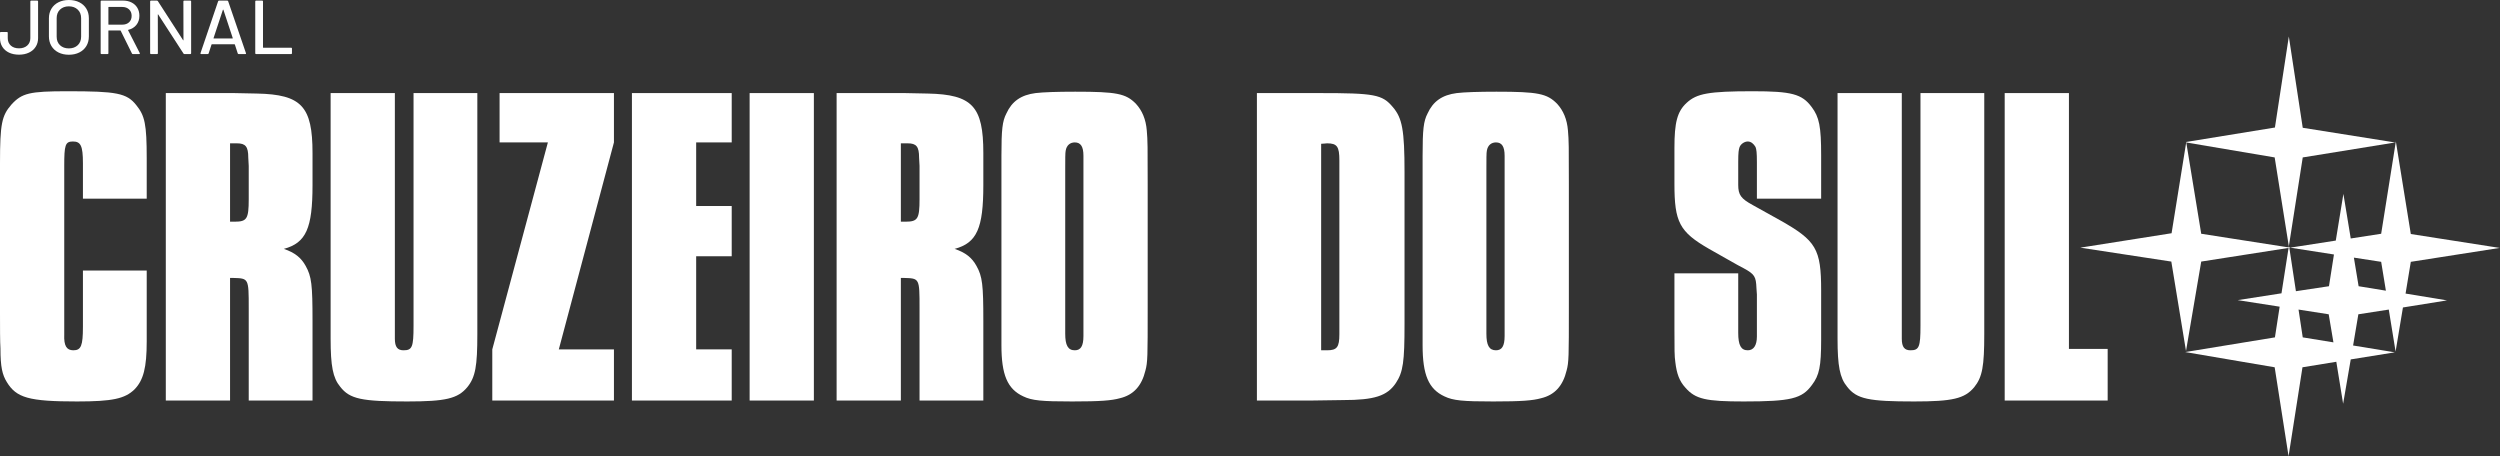
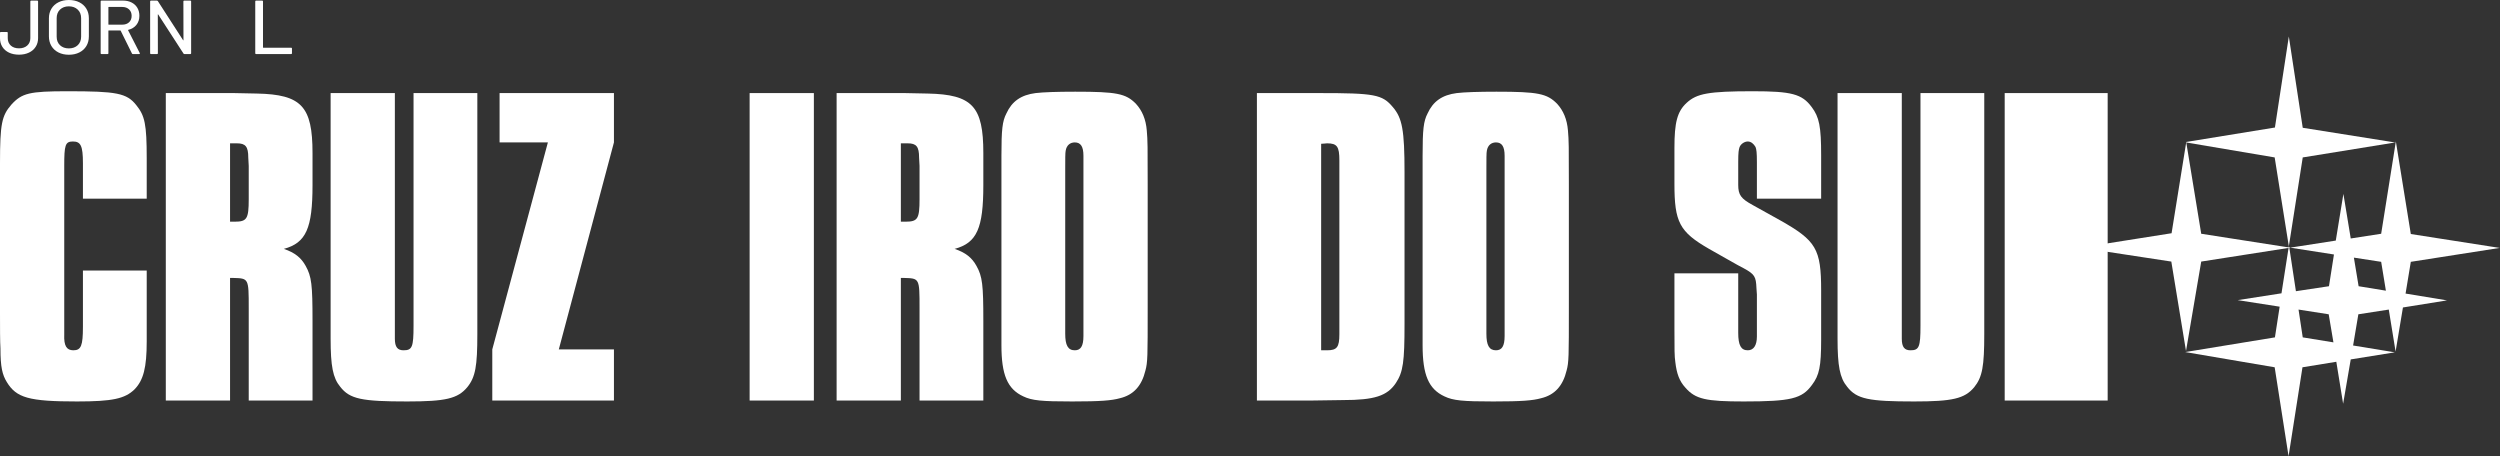
<svg xmlns="http://www.w3.org/2000/svg" width="274" height="50" viewBox="0 0 274 50" fill="none">
  <rect x="0" y="0" width="274" height="50" fill="#333333" stroke="none" />
  <path d="M263.65 32.175L264.225 28.696L273.971 27.172L264.225 25.649L262.586 15.5L260.976 25.62L257.641 26.137L256.836 21.25L256.002 26.367L251 27.144L255.801 27.891L255.255 31.37L251.632 31.916L250.914 27.172L251.029 27.144L250.914 27.115L250.856 27L250.827 27.115L241.254 25.62L239.615 15.615L249.304 17.254L250.856 27L252.38 17.254L262.5 15.615L252.38 14.005L250.856 4L249.332 13.976L239.615 15.557V15.471V15.557H239.529H239.615L238.005 25.562L228 27.144L237.976 28.668L239.586 38.471L241.254 28.668L250.827 27.172L250.051 32.146L245.25 32.894L249.85 33.612L249.332 36.976L239.5 38.586L249.304 40.254L250.827 50L252.351 40.254L256.06 39.65L256.807 44.25L257.641 39.391L262.471 38.615L257.9 37.867L258.475 34.446L261.81 33.929L262.557 38.529L263.362 33.699L268.193 32.922L263.65 32.175ZM252.38 36.976L251.92 33.929L255.226 34.446L255.744 37.523L252.38 36.976ZM258.504 31.37L257.986 28.236L260.976 28.696L261.494 31.859L258.504 31.37Z" fill="white" />
  <path d="M2.087 5.992C1.668 5.992 1.3 5.916 0.982 5.766C0.669 5.615 0.427 5.403 0.256 5.13C0.085 4.856 0 4.541 0 4.184V3.59C0 3.534 0.029 3.506 0.088 3.506H0.761C0.82 3.506 0.849 3.534 0.849 3.59V4.184C0.849 4.519 0.961 4.789 1.185 4.996C1.409 5.197 1.71 5.297 2.087 5.297C2.453 5.297 2.75 5.197 2.98 4.996C3.21 4.789 3.325 4.519 3.325 4.184V0.151C3.325 0.095 3.355 0.067 3.414 0.067H4.086C4.145 0.067 4.174 0.095 4.174 0.151V4.184C4.174 4.541 4.086 4.856 3.909 5.13C3.738 5.403 3.493 5.615 3.175 5.766C2.856 5.916 2.494 5.992 2.087 5.992Z" fill="white" />
  <path d="M7.547 6C7.116 6 6.736 5.916 6.406 5.749C6.076 5.582 5.819 5.347 5.637 5.046C5.454 4.739 5.362 4.388 5.362 3.992V2C5.362 1.604 5.454 1.255 5.637 0.954C5.819 0.653 6.076 0.418 6.406 0.251C6.736 0.084 7.116 0 7.547 0C7.983 0 8.366 0.084 8.696 0.251C9.027 0.418 9.283 0.653 9.466 0.954C9.649 1.255 9.74 1.604 9.74 2V3.992C9.74 4.388 9.649 4.739 9.466 5.046C9.283 5.347 9.027 5.582 8.696 5.749C8.366 5.916 7.983 6 7.547 6ZM7.547 5.305C7.948 5.305 8.272 5.188 8.52 4.954C8.767 4.72 8.891 4.41 8.891 4.025V1.992C8.891 1.601 8.767 1.289 8.52 1.054C8.272 0.815 7.948 0.695 7.547 0.695C7.146 0.695 6.822 0.815 6.574 1.054C6.332 1.289 6.211 1.601 6.211 1.992V4.025C6.211 4.41 6.332 4.72 6.574 4.954C6.822 5.188 7.146 5.305 7.547 5.305Z" fill="white" />
  <path d="M14.56 5.925C14.513 5.925 14.481 5.905 14.463 5.866L13.225 3.364C13.219 3.347 13.207 3.339 13.19 3.339H11.916C11.893 3.339 11.881 3.35 11.881 3.372V5.841C11.881 5.897 11.851 5.925 11.792 5.925H11.12C11.061 5.925 11.032 5.897 11.032 5.841V0.151C11.032 0.095 11.061 0.067 11.12 0.067H13.499C13.853 0.067 14.162 0.137 14.428 0.276C14.699 0.416 14.908 0.611 15.056 0.862C15.203 1.113 15.277 1.403 15.277 1.732C15.277 2.123 15.168 2.455 14.949 2.728C14.737 2.996 14.44 3.177 14.056 3.272C14.033 3.283 14.027 3.297 14.039 3.314L15.321 5.824C15.327 5.835 15.33 5.849 15.33 5.866C15.33 5.905 15.306 5.925 15.259 5.925H14.56ZM11.916 0.762C11.893 0.762 11.881 0.773 11.881 0.795V2.669C11.881 2.692 11.893 2.703 11.916 2.703H13.393C13.705 2.703 13.956 2.616 14.145 2.444C14.333 2.265 14.428 2.031 14.428 1.741C14.428 1.445 14.333 1.208 14.145 1.029C13.956 0.851 13.705 0.762 13.393 0.762H11.916Z" fill="white" />
  <path d="M20.099 0.151C20.099 0.095 20.128 0.067 20.187 0.067H20.859C20.918 0.067 20.948 0.095 20.948 0.151V5.841C20.948 5.897 20.918 5.925 20.859 5.925H20.214C20.173 5.925 20.137 5.905 20.108 5.866L17.34 1.59C17.334 1.573 17.325 1.568 17.313 1.573C17.301 1.573 17.296 1.582 17.296 1.598L17.304 5.841C17.304 5.897 17.275 5.925 17.216 5.925H16.544C16.485 5.925 16.455 5.897 16.455 5.841V0.151C16.455 0.095 16.485 0.067 16.544 0.067H17.198C17.239 0.067 17.275 0.086 17.304 0.126L20.064 4.402C20.069 4.418 20.078 4.427 20.09 4.427C20.102 4.421 20.108 4.41 20.108 4.393L20.099 0.151Z" fill="white" />
-   <path d="M26.164 5.925C26.111 5.925 26.076 5.902 26.058 5.858L25.74 4.879C25.734 4.862 25.722 4.854 25.704 4.854H23.219C23.202 4.854 23.19 4.862 23.184 4.879L22.866 5.858C22.848 5.902 22.813 5.925 22.759 5.925H22.043C21.978 5.925 21.955 5.894 21.972 5.833L23.909 0.134C23.927 0.089 23.962 0.067 24.015 0.067H24.9C24.953 0.067 24.988 0.089 25.006 0.134L26.96 5.833L26.969 5.866C26.969 5.905 26.942 5.925 26.889 5.925H26.164ZM23.405 4.176C23.399 4.187 23.399 4.198 23.405 4.209C23.417 4.215 23.429 4.218 23.441 4.218H25.474C25.486 4.218 25.495 4.215 25.501 4.209C25.513 4.198 25.516 4.187 25.51 4.176L24.484 1.071C24.478 1.06 24.469 1.054 24.457 1.054C24.446 1.054 24.437 1.06 24.431 1.071L23.405 4.176Z" fill="white" />
  <path d="M28.065 5.925C28.006 5.925 27.976 5.897 27.976 5.841V0.151C27.976 0.095 28.006 0.067 28.065 0.067H28.737C28.796 0.067 28.825 0.095 28.825 0.151V5.197C28.825 5.219 28.837 5.23 28.86 5.23H31.912C31.971 5.23 32 5.258 32 5.314V5.841C32 5.897 31.971 5.925 31.912 5.925H28.065Z" fill="white" />
  <path d="M16.08 21.771V17.325C16.08 13.637 15.88 12.678 14.931 11.516C13.883 10.202 12.784 10 7.391 10C3.246 10 2.397 10.202 1.248 11.465C0.2 12.678 0 13.536 0 17.881V20.256V34.3C0 35.866 6.32505e-08 37.432 0.05 38.19C0.05 40.211 0.25 41.07 0.749 41.878C1.798 43.596 3.146 44 8.439 44C12.335 44 13.683 43.697 14.732 42.687C15.73 41.676 16.08 40.261 16.08 37.432V34.906V29.652H9.089V35.816C9.089 37.887 8.889 38.392 8.04 38.392C7.291 38.392 6.991 37.887 7.041 36.675V34.906V18.184C7.041 15.911 7.141 15.507 7.99 15.507C8.839 15.507 9.089 15.961 9.089 17.881V21.771H16.08Z" fill="white" />
  <path d="M18.172 10.202V43.899H25.214V30.461C25.363 30.461 25.413 30.461 25.513 30.461C27.261 30.511 27.261 30.461 27.261 33.795V43.899H34.252V35.159C34.252 31.218 34.152 30.309 33.503 29.147C33.004 28.238 32.305 27.682 31.106 27.278C33.553 26.621 34.252 25.005 34.252 20.306V16.77C34.252 11.667 33.054 10.354 28.16 10.253L25.663 10.202H18.172ZM25.214 24.297V15.709H25.513H25.963C26.912 15.709 27.211 16.062 27.211 17.275L27.261 18.184V21.822C27.261 23.994 27.061 24.297 25.713 24.297C25.613 24.297 25.463 24.297 25.214 24.297Z" fill="white" />
  <path d="M52.316 10.202H45.324V35.715C45.324 38.039 45.175 38.392 44.226 38.392C43.577 38.392 43.277 38.039 43.277 37.129V35.715V10.202H36.236V34.149V37.129C36.236 40.11 36.485 41.423 37.284 42.383C38.333 43.747 39.681 44 44.625 44C48.82 44 50.168 43.697 51.217 42.434C52.116 41.322 52.316 40.11 52.316 36.624V34.149V10.202Z" fill="white" />
  <path d="M67.288 10.202H54.754V15.608H60.048L53.955 38.291V43.899H67.288V38.291H61.246L67.288 15.608V10.202Z" fill="white" />
-   <path d="M76.3 28.086H80.195V22.579H76.3V15.608H80.195V10.202H69.259V43.899H80.195V38.291H76.3V28.086Z" fill="white" />
  <path d="M89.2 10.202H82.159V43.899H89.2V10.202Z" fill="white" />
  <path d="M91.693 10.202V43.899H98.734V30.461C98.884 30.461 98.934 30.461 99.034 30.461C100.782 30.511 100.782 30.461 100.782 33.795V43.899H107.773V35.159C107.773 31.218 107.673 30.309 107.024 29.147C106.525 28.238 105.826 27.682 104.627 27.278C107.074 26.621 107.773 25.005 107.773 20.306V16.77C107.773 11.667 106.575 10.354 101.681 10.253L99.184 10.202H91.693ZM98.734 24.297V15.709H99.034H99.484C100.432 15.709 100.732 16.062 100.732 17.275L100.782 18.184V21.822C100.782 23.994 100.582 24.297 99.234 24.297C99.134 24.297 98.984 24.297 98.734 24.297Z" fill="white" />
  <path d="M125.786 20.205C125.786 16.113 125.786 15.406 125.687 14.294C125.587 13.082 125.187 12.122 124.488 11.364C123.389 10.253 122.391 10.05 117.846 10.05C115.849 10.05 114.351 10.101 113.502 10.202C111.904 10.404 110.905 11.111 110.306 12.425C109.857 13.284 109.757 14.193 109.757 17.073V20.205V33.744V35.967V37.837C109.757 41.07 110.406 42.636 112.154 43.444C113.102 43.899 114.151 44 117.497 44C120.593 44 121.841 43.899 122.74 43.646C124.238 43.293 125.137 42.282 125.537 40.615C125.786 39.706 125.786 39.049 125.786 33.744V20.205ZM116.748 18.538C116.748 17.477 116.748 16.719 116.798 16.517C116.898 15.911 117.297 15.608 117.797 15.608C118.446 15.608 118.745 16.062 118.745 17.073V18.538V35.108V36.826C118.745 37.938 118.446 38.392 117.797 38.392C117.047 38.392 116.748 37.837 116.748 36.574V35.108V18.538Z" fill="white" />
  <path d="M137.757 10.202V43.899H143.649L147.195 43.848C150.64 43.848 152.039 43.394 152.987 41.979C153.786 40.767 153.936 39.655 153.936 35.513V18.892C153.936 14.244 153.687 12.93 152.638 11.718C151.489 10.354 150.64 10.202 144.598 10.202H137.757ZM144.798 38.392V15.759C145.047 15.759 145.297 15.709 145.447 15.709C146.546 15.709 146.795 16.062 146.795 17.578V18.437V34.25C146.795 34.755 146.795 35.361 146.795 35.917C146.795 36.27 146.795 36.422 146.795 36.624C146.795 38.039 146.546 38.392 145.447 38.392C145.297 38.392 145.047 38.392 144.798 38.392Z" fill="white" />
  <path d="M171.947 20.205C171.947 16.113 171.947 15.406 171.847 14.294C171.747 13.082 171.348 12.122 170.649 11.364C169.55 10.253 168.552 10.05 164.007 10.05C162.01 10.05 160.512 10.101 159.663 10.202C158.065 10.404 157.066 11.111 156.467 12.425C156.017 13.284 155.917 14.193 155.917 17.073V20.205V33.744V35.967V37.837C155.917 41.07 156.567 42.636 158.314 43.444C159.263 43.899 160.312 44 163.658 44C166.754 44 168.002 43.899 168.901 43.646C170.399 43.293 171.298 42.282 171.698 40.615C171.947 39.706 171.947 39.049 171.947 33.744V20.205ZM162.909 18.538C162.909 17.477 162.909 16.719 162.959 16.517C163.058 15.911 163.458 15.608 163.957 15.608C164.606 15.608 164.906 16.062 164.906 17.073V18.538V35.108V36.826C164.906 37.938 164.606 38.392 163.957 38.392C163.208 38.392 162.909 37.837 162.909 36.574V35.108V18.538Z" fill="white" />
  <path d="M199.598 21.771V17.022C199.598 13.89 199.398 12.829 198.549 11.718C197.5 10.303 196.352 10 192.107 10C187.263 10 185.965 10.253 184.866 11.263C183.817 12.223 183.518 13.435 183.518 16.214V20.154C183.518 24.348 184.067 25.409 187.313 27.278L190.259 28.945C190.309 28.995 190.659 29.147 191.108 29.4C192.307 30.056 192.457 30.309 192.507 31.572L192.556 32.279V36.018V36.877C192.556 37.837 192.207 38.392 191.558 38.392C190.809 38.392 190.509 37.837 190.509 36.472V35.614V29.955H183.518V36.018C183.518 38.291 183.518 39.049 183.618 39.706C183.768 40.969 184.067 41.777 184.716 42.484C185.815 43.747 186.964 44 191.108 44C196.302 44 197.5 43.697 198.599 42.181C199.398 41.12 199.598 40.16 199.598 37.23V31.825C199.598 27.278 199.048 26.369 195.103 24.146L192.107 22.479C190.809 21.771 190.509 21.367 190.509 20.256V17.78C190.509 16.669 190.559 16.416 190.659 16.113C190.809 15.759 191.208 15.507 191.558 15.507C191.907 15.507 192.207 15.759 192.407 16.113C192.507 16.366 192.556 16.719 192.556 17.78V21.771H199.598Z" fill="white" />
  <path d="M217.475 10.202H210.484V35.715C210.484 38.039 210.334 38.392 209.385 38.392C208.736 38.392 208.437 38.039 208.437 37.129V35.715V10.202H201.395V34.149V37.129C201.395 40.11 201.645 41.423 202.444 42.383C203.493 43.747 204.841 44 209.785 44C213.98 44 215.328 43.697 216.377 42.434C217.275 41.322 217.475 40.11 217.475 36.624V34.149V10.202Z" fill="white" />
-   <path d="M226.755 10.202H219.714V43.899H231V38.241H226.755V10.202Z" fill="white" />
+   <path d="M226.755 10.202H219.714V43.899H231V38.241V10.202Z" fill="white" />
</svg>